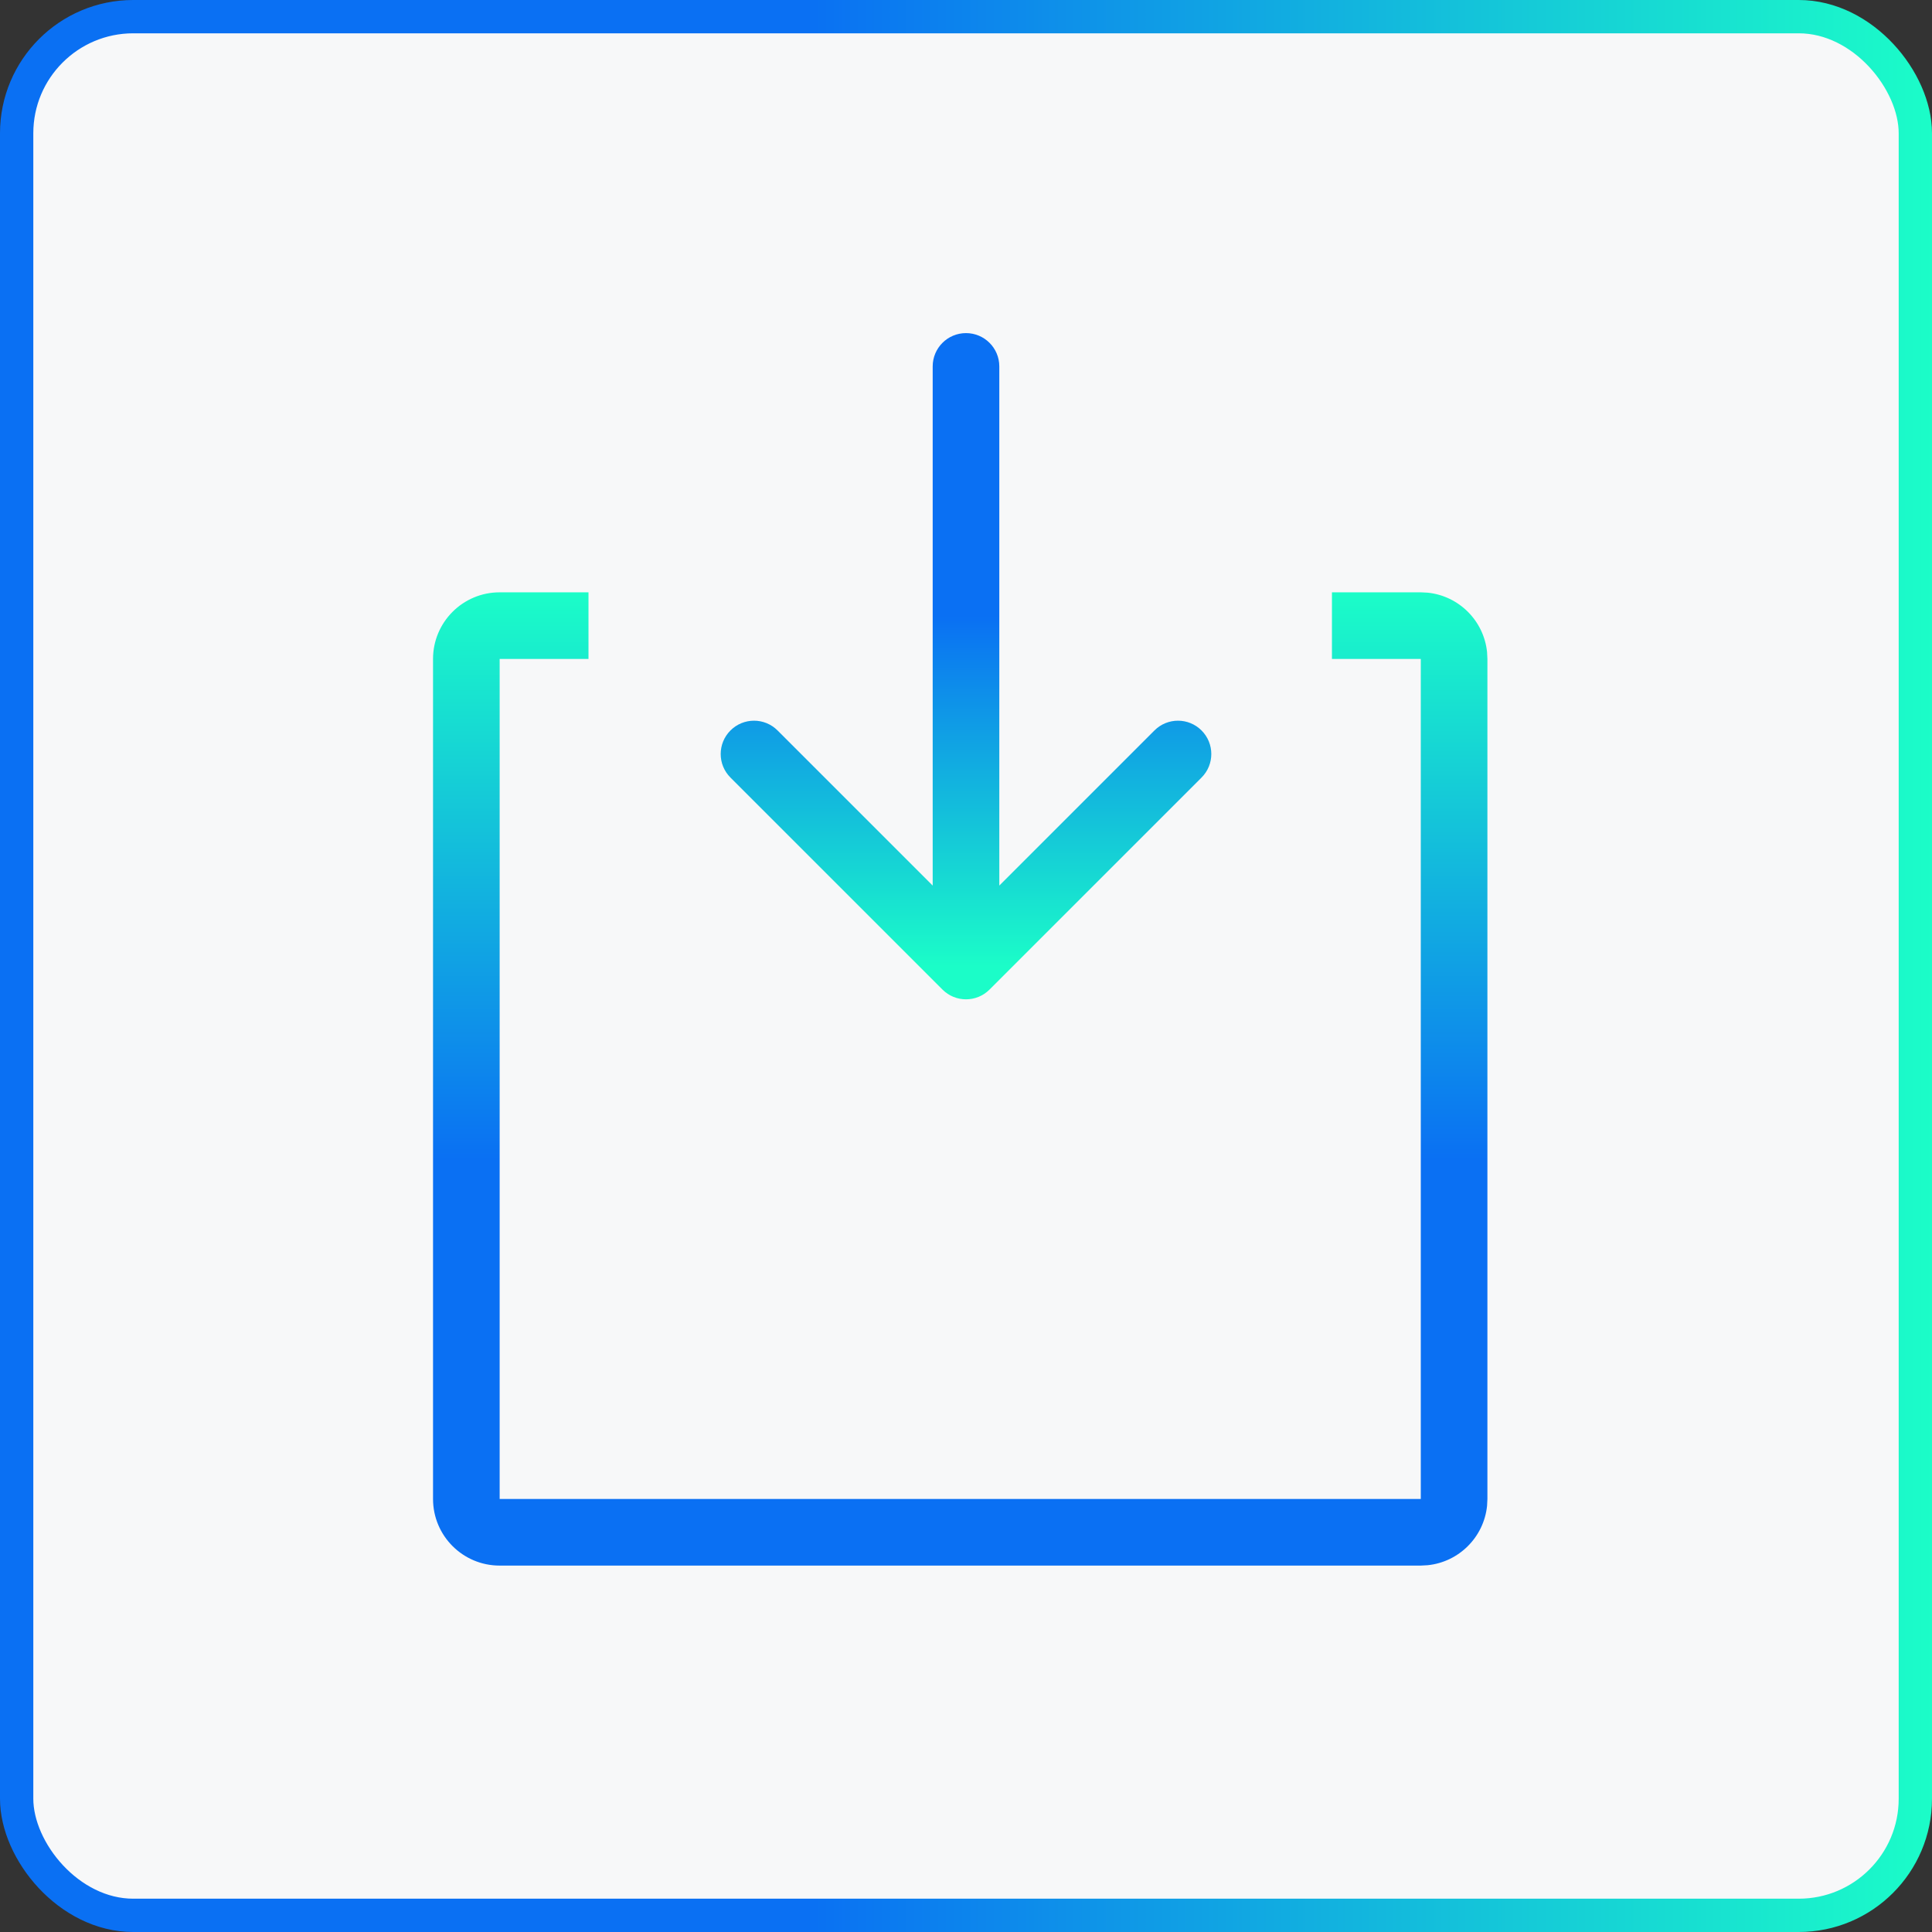
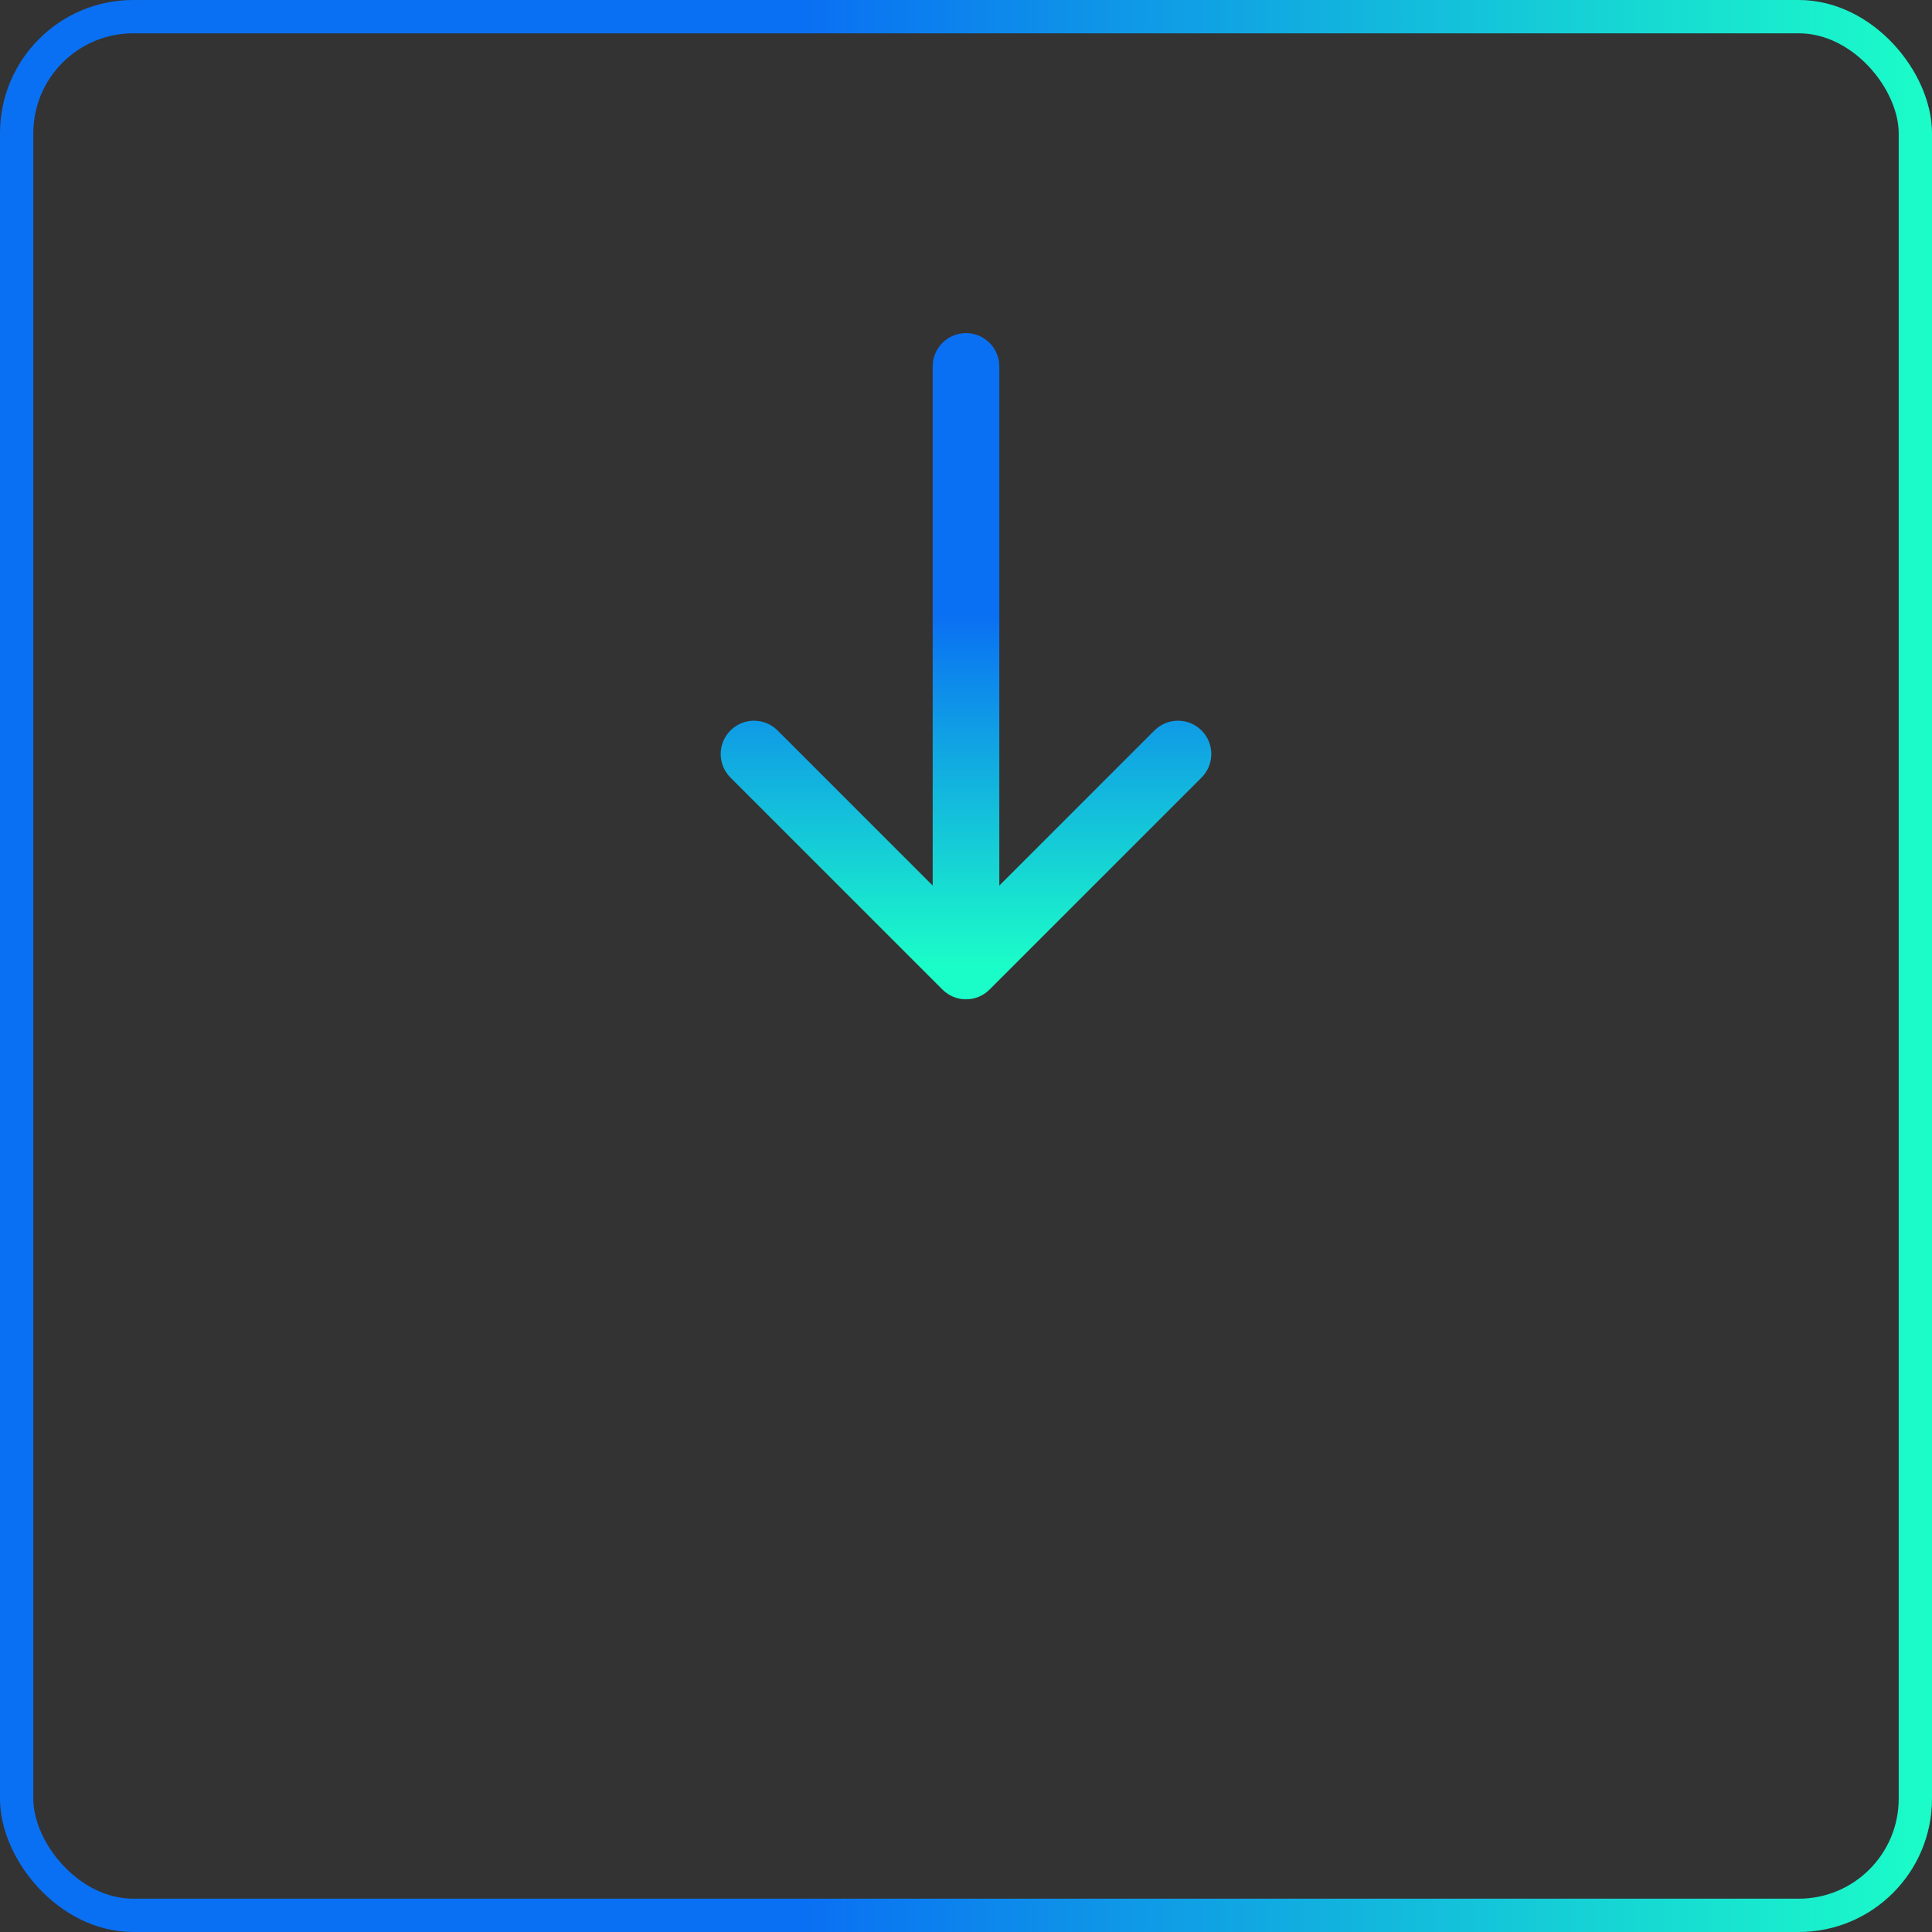
<svg xmlns="http://www.w3.org/2000/svg" width="58" height="58" viewBox="0 0 58 58" fill="none">
  <rect x="0" y="0" width="58" height="58" fill="#333333" stroke="none" />
-   <rect x="0.5" y="0.5" width="57" height="57" rx="3.5" fill="#F7F8F9" />
  <rect x="0.5" y="0.5" width="57" height="57" rx="3.5" stroke="url(#paint0_linear_33_1076)" />
-   <path d="M13 19.782C13 18.678 13.895 17.782 15 17.782H17.667V19.782H15L15 45H42.653V19.782L39.986 19.782V17.782L42.653 17.782L42.857 17.792C43.799 17.887 44.547 18.636 44.643 19.577L44.653 19.782V45L44.643 45.204C44.547 46.146 43.799 46.894 42.857 46.989L42.653 47H15C13.895 47 13 46.105 13 45L13 19.782Z" fill="url(#paint1_linear_33_1076)" />
  <path d="M30 11C30 10.448 29.552 10 29 10C28.448 10 28 10.448 28 11L29 11L30 11ZM28.293 29.707C28.683 30.098 29.317 30.098 29.707 29.707L36.071 23.343C36.462 22.953 36.462 22.32 36.071 21.929C35.681 21.538 35.047 21.538 34.657 21.929L29 27.586L23.343 21.929C22.953 21.538 22.32 21.538 21.929 21.929C21.538 22.32 21.538 22.953 21.929 23.343L28.293 29.707ZM29 11L28 11L28 29L29 29L30 29L30 11L29 11Z" fill="url(#paint2_linear_33_1076)" />
  <defs>
    <linearGradient id="paint0_linear_33_1076" x1="0" y1="0" x2="58.022" y2="0" gradientUnits="userSpaceOnUse">
      <stop offset="0.417" stop-color="#0A70F3" />
      <stop offset="1" stop-color="#1BFDC8" />
    </linearGradient>
    <linearGradient id="paint1_linear_33_1076" x1="13" y1="47" x2="13" y2="17.771" gradientUnits="userSpaceOnUse">
      <stop offset="0.417" stop-color="#0A70F3" />
      <stop offset="1" stop-color="#1BFDC8" />
    </linearGradient>
    <linearGradient id="paint2_linear_33_1076" x1="29" y1="11" x2="29" y2="29.007" gradientUnits="userSpaceOnUse">
      <stop offset="0.417" stop-color="#0A70F3" />
      <stop offset="1" stop-color="#1BFDC8" />
    </linearGradient>
  </defs>
</svg>